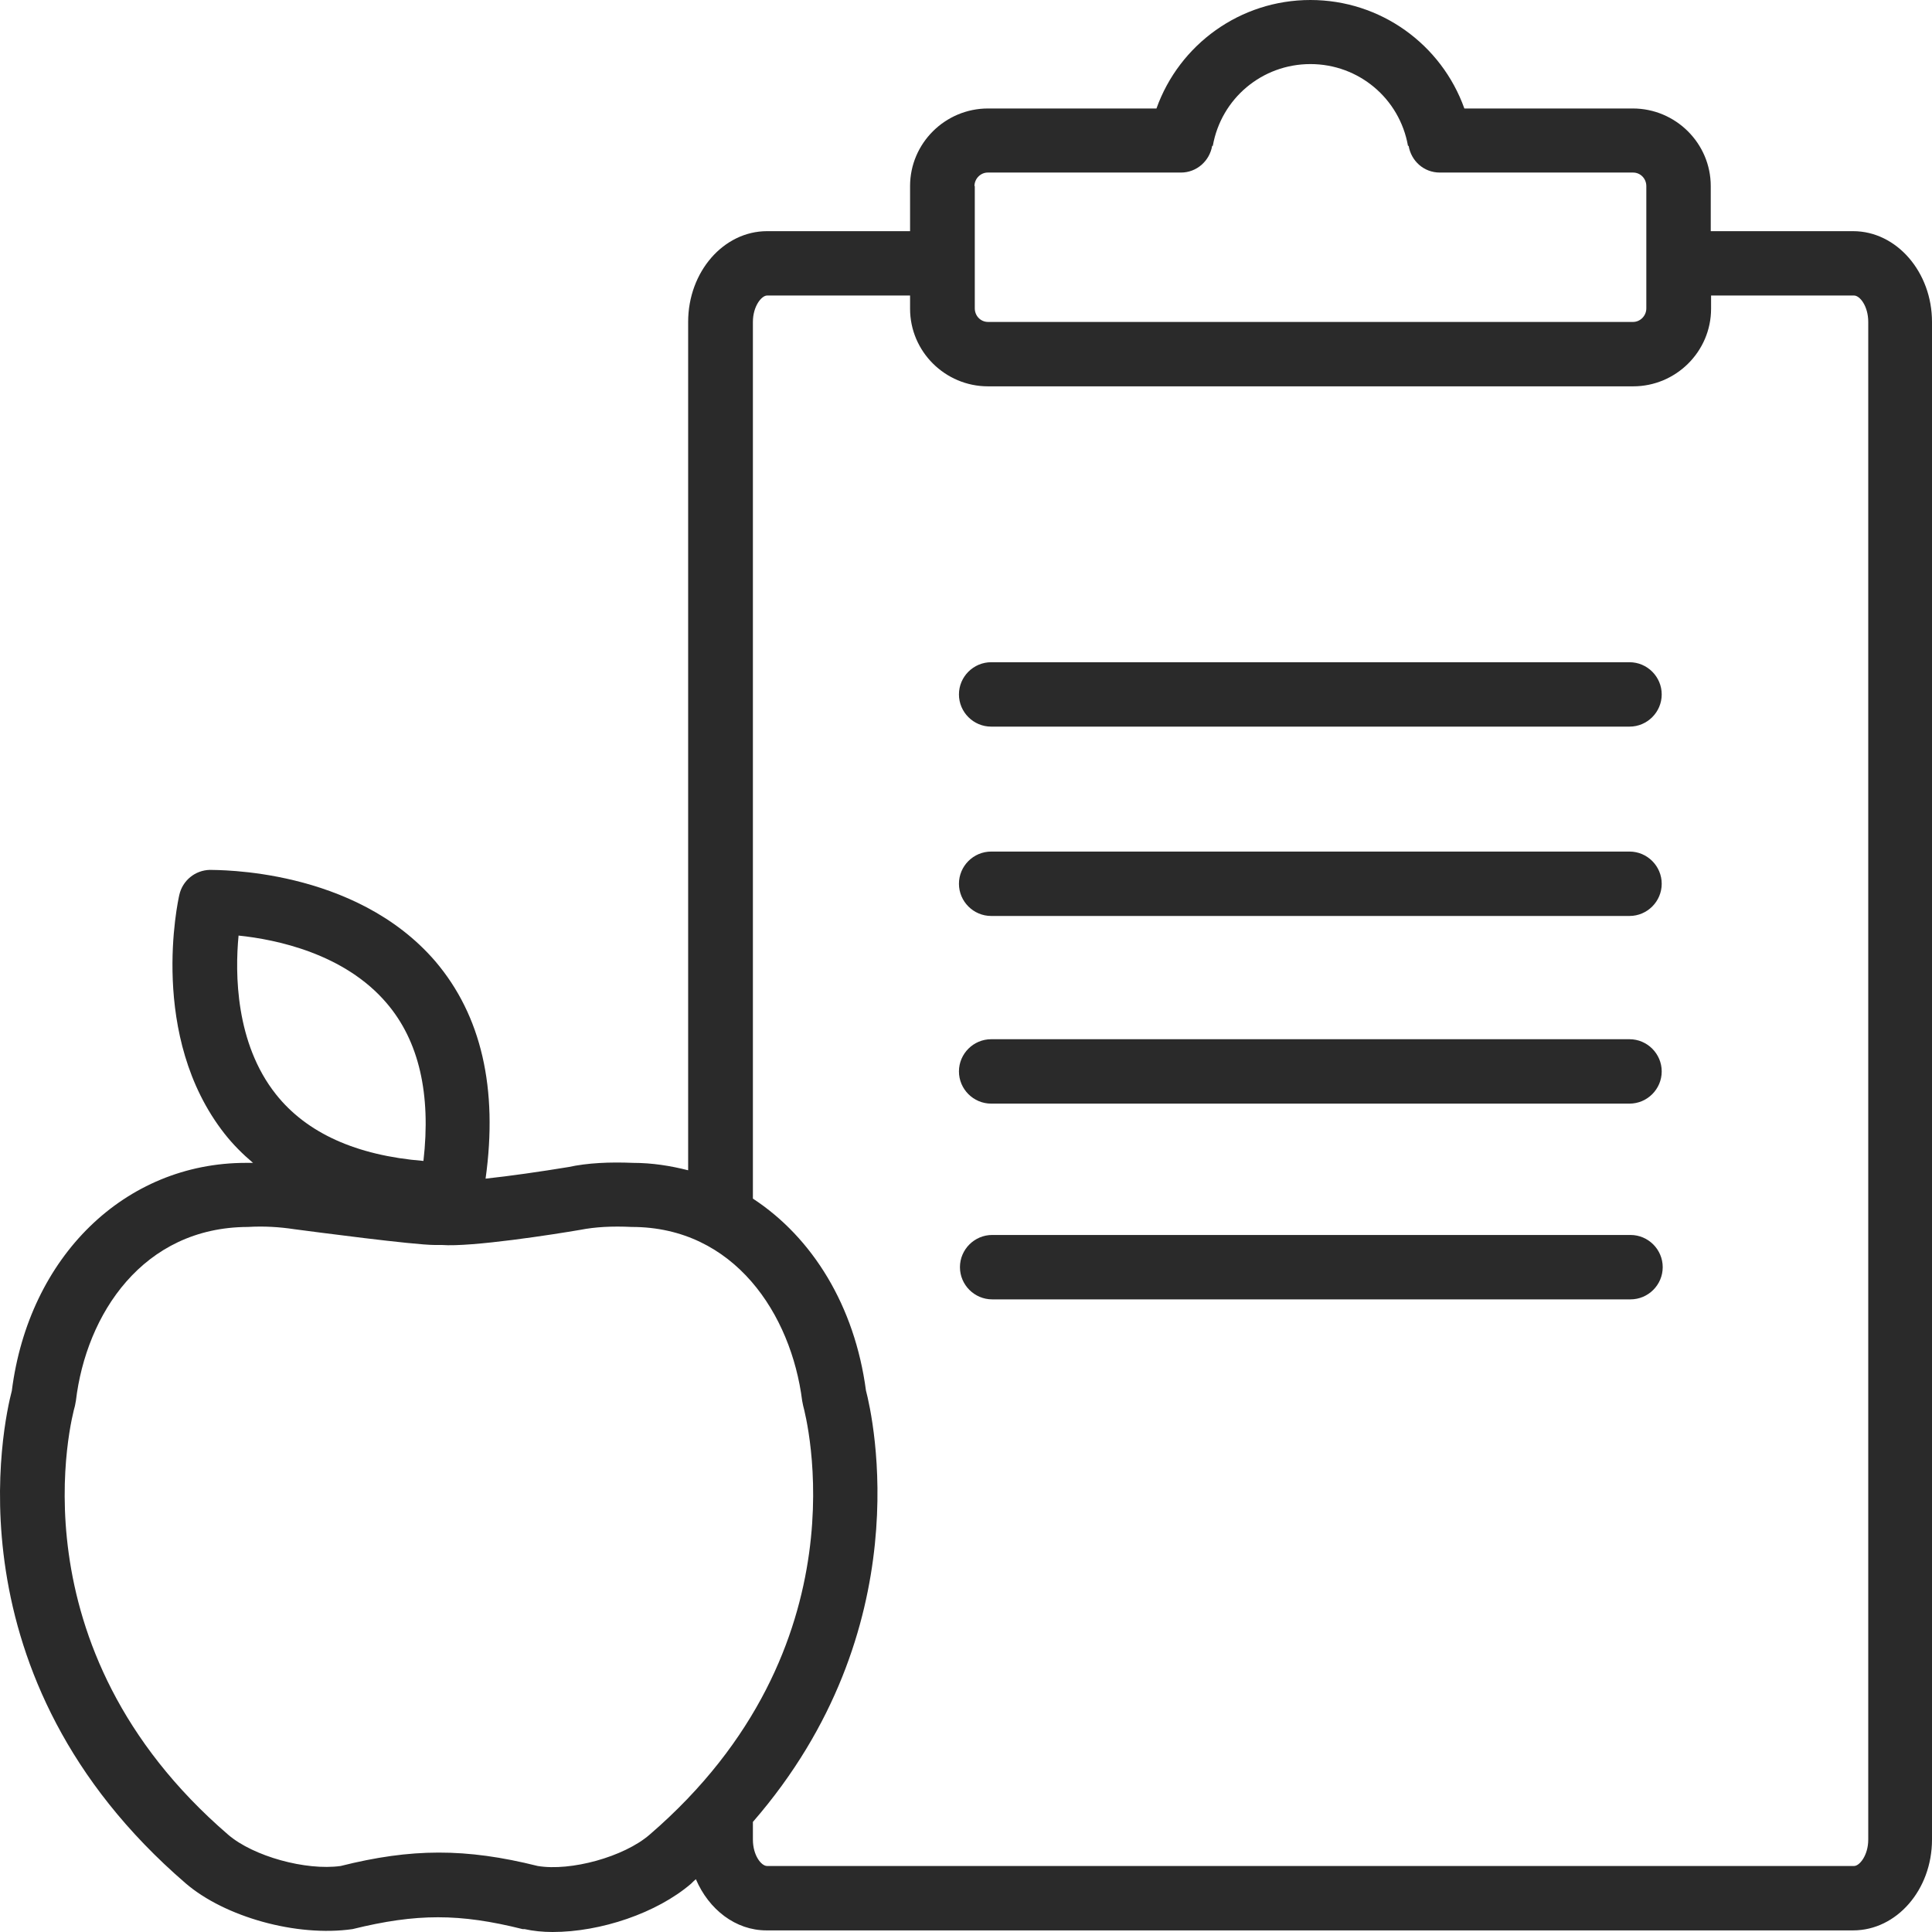
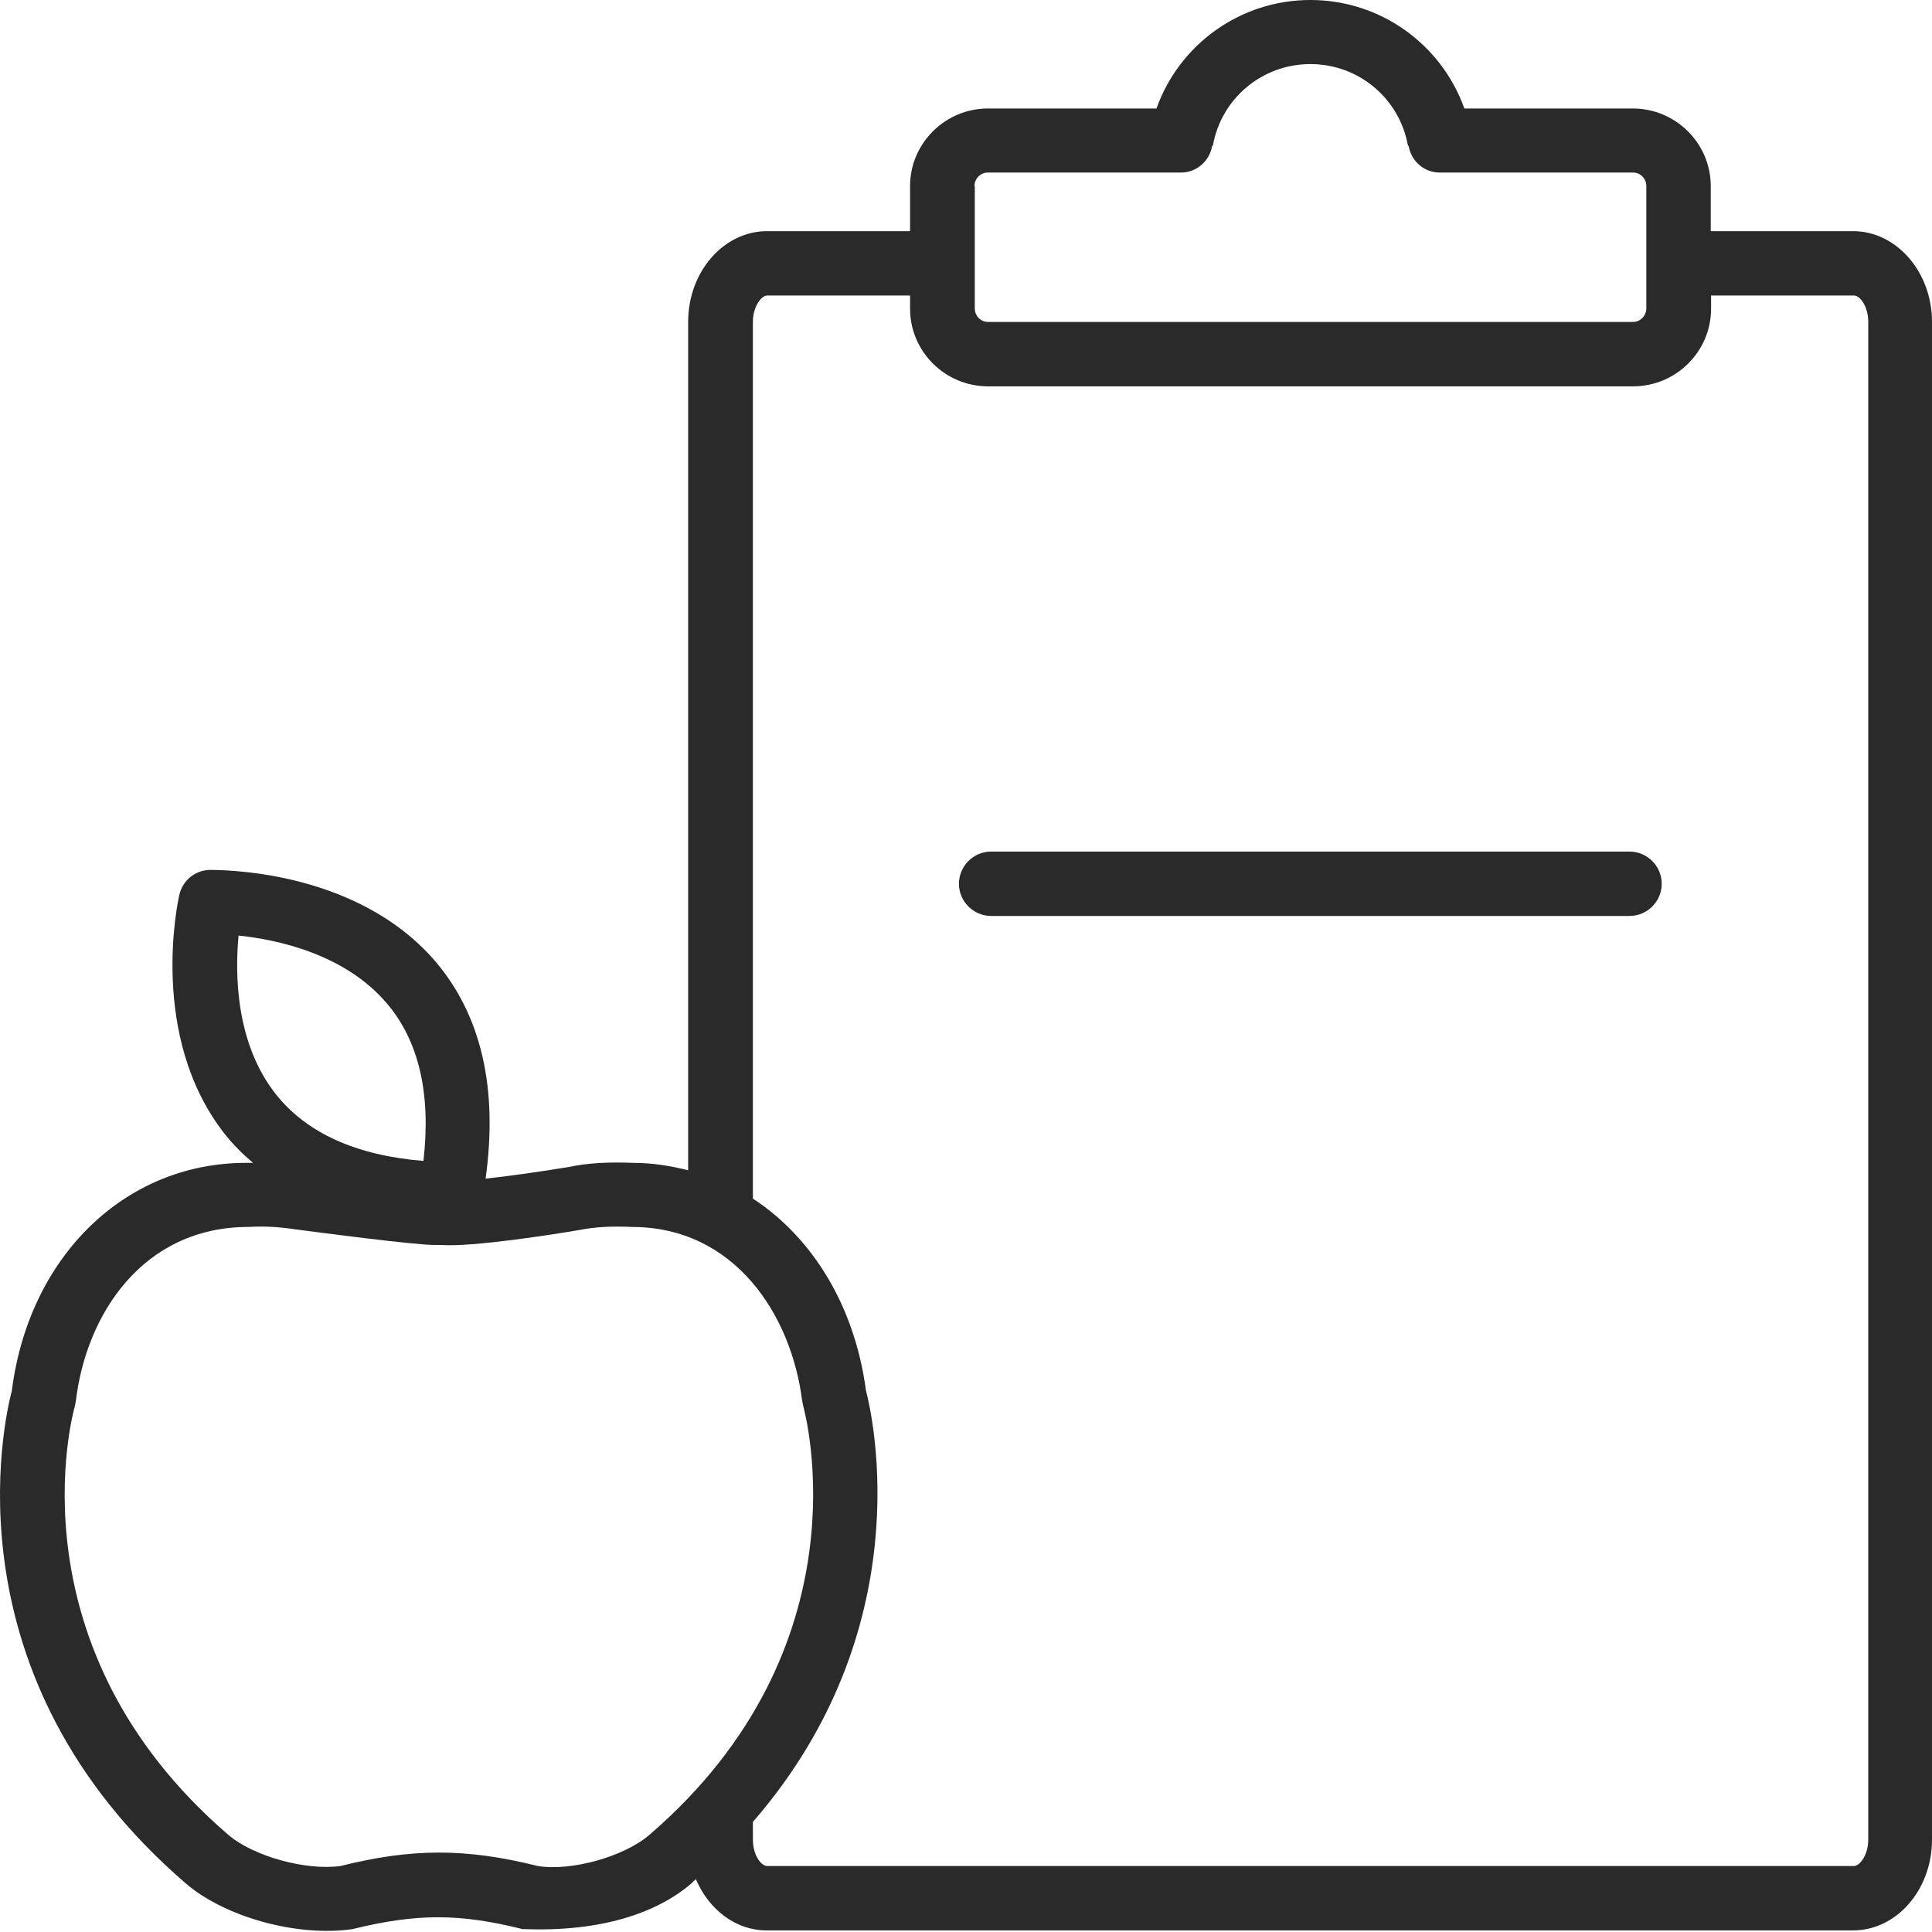
<svg xmlns="http://www.w3.org/2000/svg" fill="none" viewBox="0 0 60 60" height="60" width="60">
-   <path fill="#2A2A2A" d="M30.782 22.566H50.606C51.156 22.566 51.606 22.116 51.606 21.566C51.606 21.016 51.156 20.566 50.606 20.566H30.782C30.231 20.566 29.781 21.016 29.781 21.566C29.781 22.116 30.231 22.566 30.782 22.566Z" />
  <path fill="#2A2A2A" d="M30.782 28.446H50.606C51.156 28.446 51.606 27.996 51.606 27.446C51.606 26.896 51.156 26.446 50.606 26.446H30.782C30.231 26.446 29.781 26.896 29.781 27.446C29.781 27.996 30.231 28.446 30.782 28.446Z" />
-   <path fill="#2A2A2A" d="M30.782 34.274H50.606C51.156 34.274 51.606 33.824 51.606 33.274C51.606 32.724 51.156 32.274 50.606 32.274H30.782C30.231 32.274 29.781 32.724 29.781 33.274C29.781 33.824 30.231 34.274 30.782 34.274Z" />
-   <path fill="#2A2A2A" d="M50.637 38.353H30.813C30.263 38.353 29.812 38.803 29.812 39.353C29.812 39.904 30.263 40.353 30.813 40.353H50.637C51.187 40.353 51.637 39.904 51.637 39.353C51.637 38.803 51.187 38.353 50.637 38.353Z" />
-   <path fill="#2A2A2A" d="M57.569 7.179H53.129V5.779C53.129 4.449 52.038 3.369 50.708 3.369H45.477C44.767 1.38 42.876 0 40.696 0C38.515 0 36.625 1.38 35.915 3.369H30.683C29.353 3.369 28.263 4.449 28.263 5.779V7.179H23.822C22.472 7.179 21.371 8.439 21.371 9.998V36.344C20.821 36.204 20.251 36.114 19.661 36.114C18.931 36.084 18.251 36.114 17.651 36.244C16.8 36.384 15.83 36.524 15.08 36.604C15.47 33.804 14.95 31.535 13.52 29.855C11.009 26.936 6.708 27.026 6.518 27.015C6.058 27.026 5.668 27.345 5.568 27.795C5.528 27.975 4.598 32.185 6.978 35.214C7.238 35.544 7.538 35.844 7.858 36.114C7.788 36.114 7.708 36.114 7.638 36.114C3.878 36.114 0.897 39.023 0.367 43.193C0.117 44.143 -1.674 52.081 5.768 58.49C6.978 59.53 9.209 60.16 10.949 59.91C12.94 59.42 14.27 59.42 16.23 59.91H16.29C16.56 59.97 16.86 60 17.16 60C18.661 60 20.401 59.41 21.462 58.5C21.512 58.45 21.561 58.4 21.611 58.36C22.012 59.3 22.842 59.95 23.802 59.95H57.55C58.9 59.95 60 58.69 60 57.13V9.998C60 8.449 58.9 7.179 57.55 7.179H57.569ZM30.263 5.779C30.263 5.549 30.453 5.359 30.674 5.359H36.675C37.165 5.359 37.565 4.999 37.645 4.529H37.665C37.925 3.059 39.195 1.99 40.696 1.99C42.196 1.99 43.466 3.059 43.726 4.529H43.746C43.826 4.999 44.217 5.359 44.717 5.359H50.718C50.948 5.359 51.128 5.549 51.128 5.779V9.578C51.128 9.808 50.938 9.998 50.718 9.998H30.683C30.453 9.998 30.273 9.808 30.273 9.578V5.779H30.263ZM7.408 29.055C8.579 29.175 10.699 29.615 12.009 31.155C13.01 32.325 13.39 33.974 13.15 36.054C11.059 35.884 9.519 35.184 8.569 33.984C7.308 32.395 7.298 30.225 7.408 29.065V29.055ZM20.171 56.98C19.371 57.67 17.721 58.12 16.7 57.95C14.46 57.39 12.77 57.4 10.579 57.95C9.499 58.1 7.868 57.65 7.088 56.98C0.317 51.151 2.237 43.963 2.327 43.663L2.357 43.503C2.677 40.813 4.438 38.114 7.698 38.104C8.199 38.074 8.679 38.104 9.139 38.174C9.749 38.254 12.85 38.664 13.5 38.664H13.72C14.65 38.733 17.21 38.334 18.021 38.194C18.481 38.104 19.001 38.074 19.621 38.104C22.802 38.104 24.572 40.813 24.912 43.503L24.942 43.653C25.022 43.953 26.943 51.151 20.171 56.98ZM58.02 57.13C58.02 57.62 57.749 57.95 57.58 57.95H23.822C23.642 57.95 23.382 57.62 23.382 57.13V56.581C28.583 50.592 27.113 44.023 26.893 43.183C26.543 40.553 25.232 38.434 23.382 37.224V9.998C23.382 9.508 23.652 9.178 23.822 9.178H28.263V9.588C28.263 10.918 29.353 11.998 30.683 11.998H50.718C52.048 11.998 53.139 10.918 53.139 9.588V9.178H57.58C57.76 9.178 58.02 9.508 58.02 9.998V57.13Z" />
+   <path fill="#2A2A2A" d="M57.569 7.179H53.129V5.779C53.129 4.449 52.038 3.369 50.708 3.369H45.477C44.767 1.38 42.876 0 40.696 0C38.515 0 36.625 1.38 35.915 3.369H30.683C29.353 3.369 28.263 4.449 28.263 5.779V7.179H23.822C22.472 7.179 21.371 8.439 21.371 9.998V36.344C20.821 36.204 20.251 36.114 19.661 36.114C18.931 36.084 18.251 36.114 17.651 36.244C16.8 36.384 15.83 36.524 15.08 36.604C15.47 33.804 14.95 31.535 13.52 29.855C11.009 26.936 6.708 27.026 6.518 27.015C6.058 27.026 5.668 27.345 5.568 27.795C5.528 27.975 4.598 32.185 6.978 35.214C7.238 35.544 7.538 35.844 7.858 36.114C7.788 36.114 7.708 36.114 7.638 36.114C3.878 36.114 0.897 39.023 0.367 43.193C0.117 44.143 -1.674 52.081 5.768 58.49C6.978 59.53 9.209 60.16 10.949 59.91C12.94 59.42 14.27 59.42 16.23 59.91H16.29C18.661 60 20.401 59.41 21.462 58.5C21.512 58.45 21.561 58.4 21.611 58.36C22.012 59.3 22.842 59.95 23.802 59.95H57.55C58.9 59.95 60 58.69 60 57.13V9.998C60 8.449 58.9 7.179 57.55 7.179H57.569ZM30.263 5.779C30.263 5.549 30.453 5.359 30.674 5.359H36.675C37.165 5.359 37.565 4.999 37.645 4.529H37.665C37.925 3.059 39.195 1.99 40.696 1.99C42.196 1.99 43.466 3.059 43.726 4.529H43.746C43.826 4.999 44.217 5.359 44.717 5.359H50.718C50.948 5.359 51.128 5.549 51.128 5.779V9.578C51.128 9.808 50.938 9.998 50.718 9.998H30.683C30.453 9.998 30.273 9.808 30.273 9.578V5.779H30.263ZM7.408 29.055C8.579 29.175 10.699 29.615 12.009 31.155C13.01 32.325 13.39 33.974 13.15 36.054C11.059 35.884 9.519 35.184 8.569 33.984C7.308 32.395 7.298 30.225 7.408 29.065V29.055ZM20.171 56.98C19.371 57.67 17.721 58.12 16.7 57.95C14.46 57.39 12.77 57.4 10.579 57.95C9.499 58.1 7.868 57.65 7.088 56.98C0.317 51.151 2.237 43.963 2.327 43.663L2.357 43.503C2.677 40.813 4.438 38.114 7.698 38.104C8.199 38.074 8.679 38.104 9.139 38.174C9.749 38.254 12.85 38.664 13.5 38.664H13.72C14.65 38.733 17.21 38.334 18.021 38.194C18.481 38.104 19.001 38.074 19.621 38.104C22.802 38.104 24.572 40.813 24.912 43.503L24.942 43.653C25.022 43.953 26.943 51.151 20.171 56.98ZM58.02 57.13C58.02 57.62 57.749 57.95 57.58 57.95H23.822C23.642 57.95 23.382 57.62 23.382 57.13V56.581C28.583 50.592 27.113 44.023 26.893 43.183C26.543 40.553 25.232 38.434 23.382 37.224V9.998C23.382 9.508 23.652 9.178 23.822 9.178H28.263V9.588C28.263 10.918 29.353 11.998 30.683 11.998H50.718C52.048 11.998 53.139 10.918 53.139 9.588V9.178H57.58C57.76 9.178 58.02 9.508 58.02 9.998V57.13Z" />
</svg>